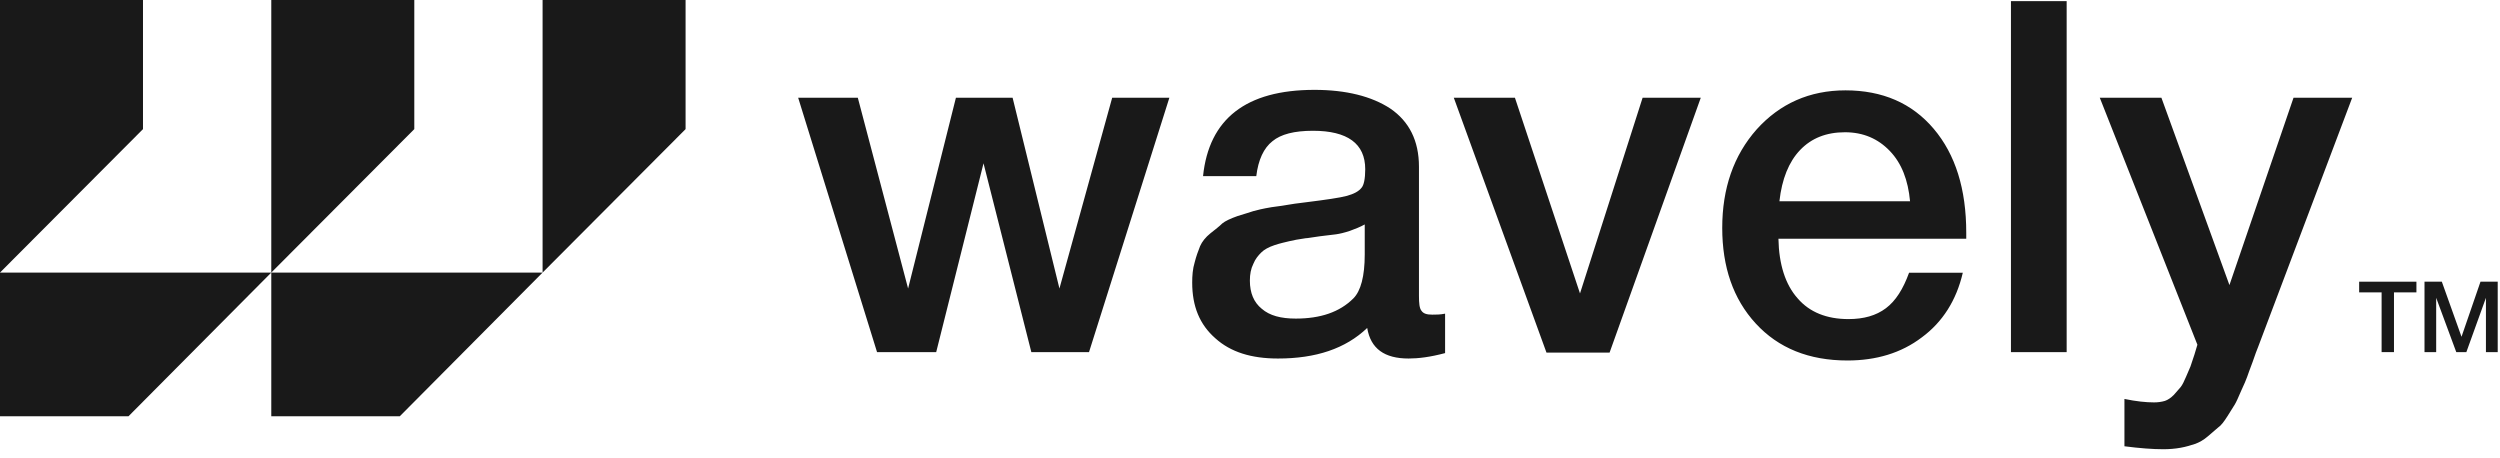
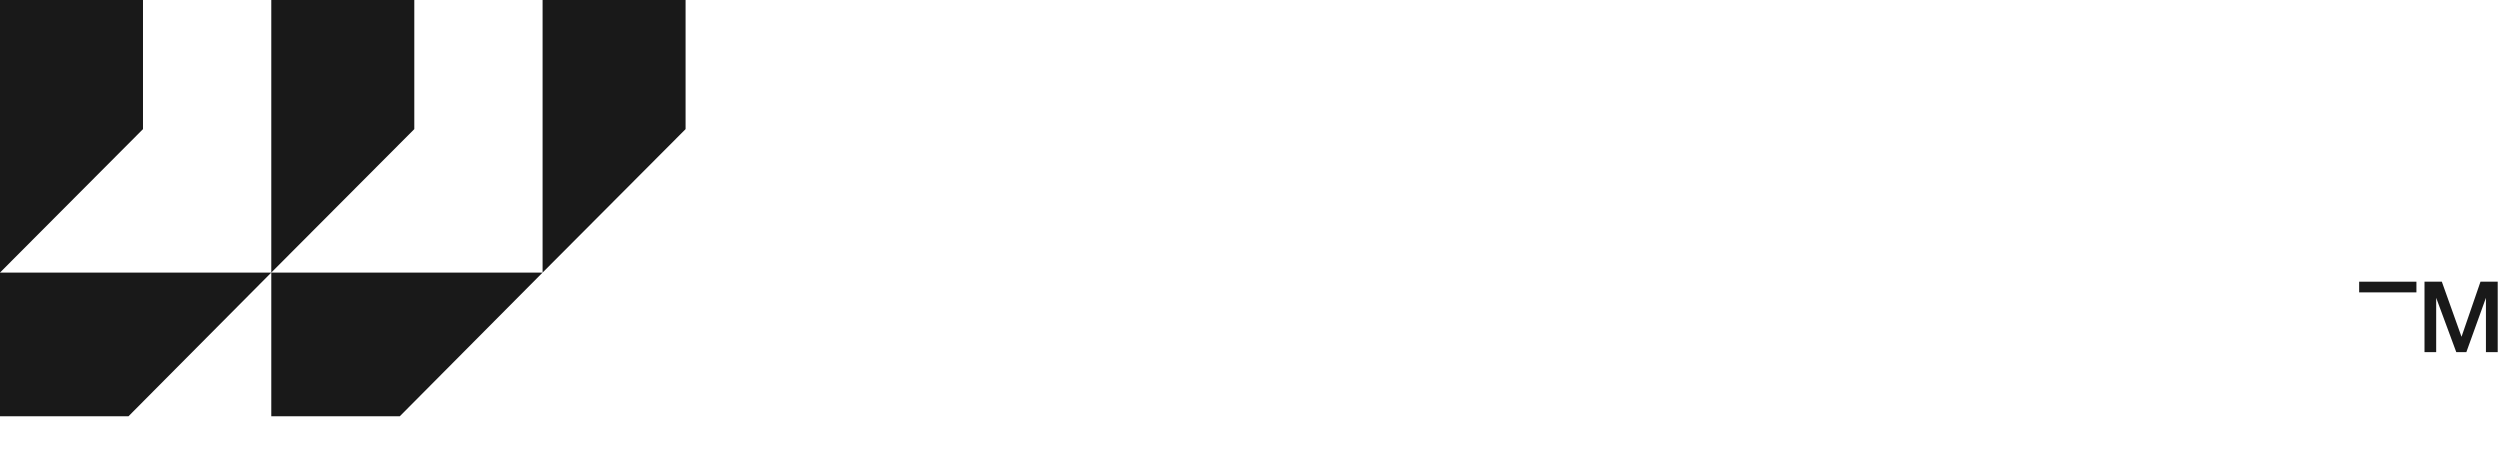
<svg xmlns="http://www.w3.org/2000/svg" width="142" height="26" viewBox="0 0 142 26" fill="none">
  <path fill-rule="evenodd" clip-rule="evenodd" d="M0 0H8.122V7.334L0 15.482V0ZM0 15.482L15.409 15.482L7.299 23.643L0 23.643V15.482ZM15.409 0H23.532V7.334L15.409 15.482V0ZM30.819 15.482H15.409V23.643L22.709 23.643L30.819 15.482L30.819 15.482ZM30.819 15.482V0H38.941V7.334L30.819 15.482Z" fill="#191919" />
-   <path d="M45.336 5.552H48.724L51.58 16.388L54.296 5.552H57.516L60.176 16.388L63.172 5.552H66.42L61.856 20H58.58L55.864 9.276L53.176 20H49.816L45.336 5.552ZM68.333 10.004C68.669 6.756 70.769 5.104 74.661 5.104C76.453 5.104 77.909 5.468 78.973 6.168C80.037 6.896 80.597 7.988 80.597 9.472V16.808C80.597 17.228 80.625 17.508 80.737 17.648C80.849 17.816 81.045 17.872 81.353 17.872C81.577 17.872 81.801 17.872 82.081 17.816V20.056C81.241 20.28 80.569 20.364 80.009 20.364C78.637 20.364 77.853 19.804 77.657 18.628C76.425 19.804 74.745 20.364 72.589 20.364C71.077 20.364 69.901 20 69.033 19.216C68.137 18.432 67.717 17.396 67.717 16.052C67.717 15.66 67.745 15.268 67.857 14.904C67.941 14.568 68.053 14.26 68.165 13.98C68.277 13.728 68.473 13.476 68.753 13.252C69.033 13.028 69.257 12.86 69.425 12.692C69.593 12.552 69.901 12.412 70.293 12.272C70.685 12.16 70.993 12.048 71.189 11.992C71.385 11.936 71.721 11.852 72.225 11.768C72.701 11.712 73.009 11.656 73.177 11.628C73.345 11.6 73.681 11.544 74.185 11.488C75.305 11.348 76.089 11.236 76.509 11.124C76.901 11.012 77.181 10.872 77.349 10.648C77.461 10.508 77.545 10.172 77.545 9.612C77.545 8.156 76.537 7.428 74.577 7.428C73.513 7.428 72.757 7.624 72.281 8.016C71.777 8.408 71.469 9.08 71.357 10.004H68.333ZM77.517 12.748C77.265 12.888 76.985 13 76.677 13.112C76.341 13.224 76.089 13.28 75.893 13.308C75.697 13.336 75.389 13.364 74.969 13.42C74.549 13.476 74.269 13.532 74.157 13.532C73.765 13.588 73.457 13.644 73.233 13.7C73.009 13.756 72.729 13.812 72.393 13.924C72.057 14.036 71.805 14.176 71.637 14.344C71.469 14.512 71.301 14.708 71.189 14.988C71.049 15.268 70.993 15.576 70.993 15.94C70.993 16.64 71.217 17.172 71.665 17.536C72.113 17.928 72.757 18.096 73.597 18.096C74.997 18.096 76.089 17.732 76.873 16.948C77.293 16.528 77.517 15.688 77.517 14.456V12.748ZM82.576 5.552H86.048L89.744 16.668L93.3 5.552H96.604L91.424 20.028H87.84L82.576 5.552ZM111.487 15.492C111.123 17.06 110.339 18.292 109.163 19.16C107.987 20.056 106.559 20.476 104.935 20.476C102.751 20.476 101.015 19.776 99.727 18.376C98.439 16.976 97.823 15.156 97.823 12.944C97.823 10.704 98.467 8.828 99.783 7.344C101.099 5.888 102.779 5.132 104.823 5.132C106.923 5.132 108.603 5.86 109.835 7.316C111.067 8.772 111.683 10.732 111.683 13.224V13.56H101.015C101.043 15.016 101.407 16.164 102.107 16.948C102.779 17.732 103.759 18.124 104.991 18.124C105.859 18.124 106.559 17.928 107.119 17.508C107.679 17.088 108.099 16.416 108.435 15.492H111.487ZM108.491 11.432C108.379 10.228 108.015 9.276 107.343 8.576C106.671 7.876 105.831 7.512 104.795 7.512C103.731 7.512 102.891 7.848 102.247 8.52C101.603 9.192 101.211 10.172 101.071 11.432H108.491ZM117.386 0.064V20H114.222V0.064H117.386ZM133.604 5.552L128.256 19.72C128.2 19.86 128.088 20.14 127.948 20.56C127.78 20.98 127.696 21.26 127.64 21.4C127.584 21.568 127.472 21.82 127.304 22.184C127.136 22.576 127.024 22.828 126.94 22.968L126.52 23.64C126.324 23.948 126.156 24.172 125.988 24.284C125.82 24.424 125.624 24.592 125.4 24.788C125.176 24.984 124.924 25.124 124.7 25.208C124.448 25.292 124.168 25.376 123.86 25.432C123.552 25.488 123.216 25.516 122.88 25.516C122.264 25.516 121.536 25.46 120.668 25.348V22.66C121.34 22.8 121.9 22.856 122.348 22.856C122.572 22.856 122.768 22.828 122.964 22.772C123.132 22.716 123.3 22.604 123.468 22.436C123.608 22.268 123.748 22.128 123.86 21.988C123.972 21.848 124.056 21.652 124.168 21.4C124.28 21.148 124.364 20.952 124.42 20.812C124.476 20.672 124.532 20.448 124.644 20.14C124.728 19.86 124.784 19.664 124.812 19.58L119.268 5.552H122.768L126.632 16.192L130.272 5.552H133.604Z" fill="#191919" />
  <path d="M141.87 16V20H141.201V16.916L140.089 20H139.516L138.375 16.916V20H137.712V16H138.696L139.814 19.129L140.892 16H141.87Z" fill="#191919" />
-   <path d="M137.253 16V16.607H135.978V20H135.275V16.607H134V16H137.253Z" fill="#191919" />
+   <path d="M137.253 16V16.607H135.978H135.275V16.607H134V16H137.253Z" fill="#191919" />
</svg>